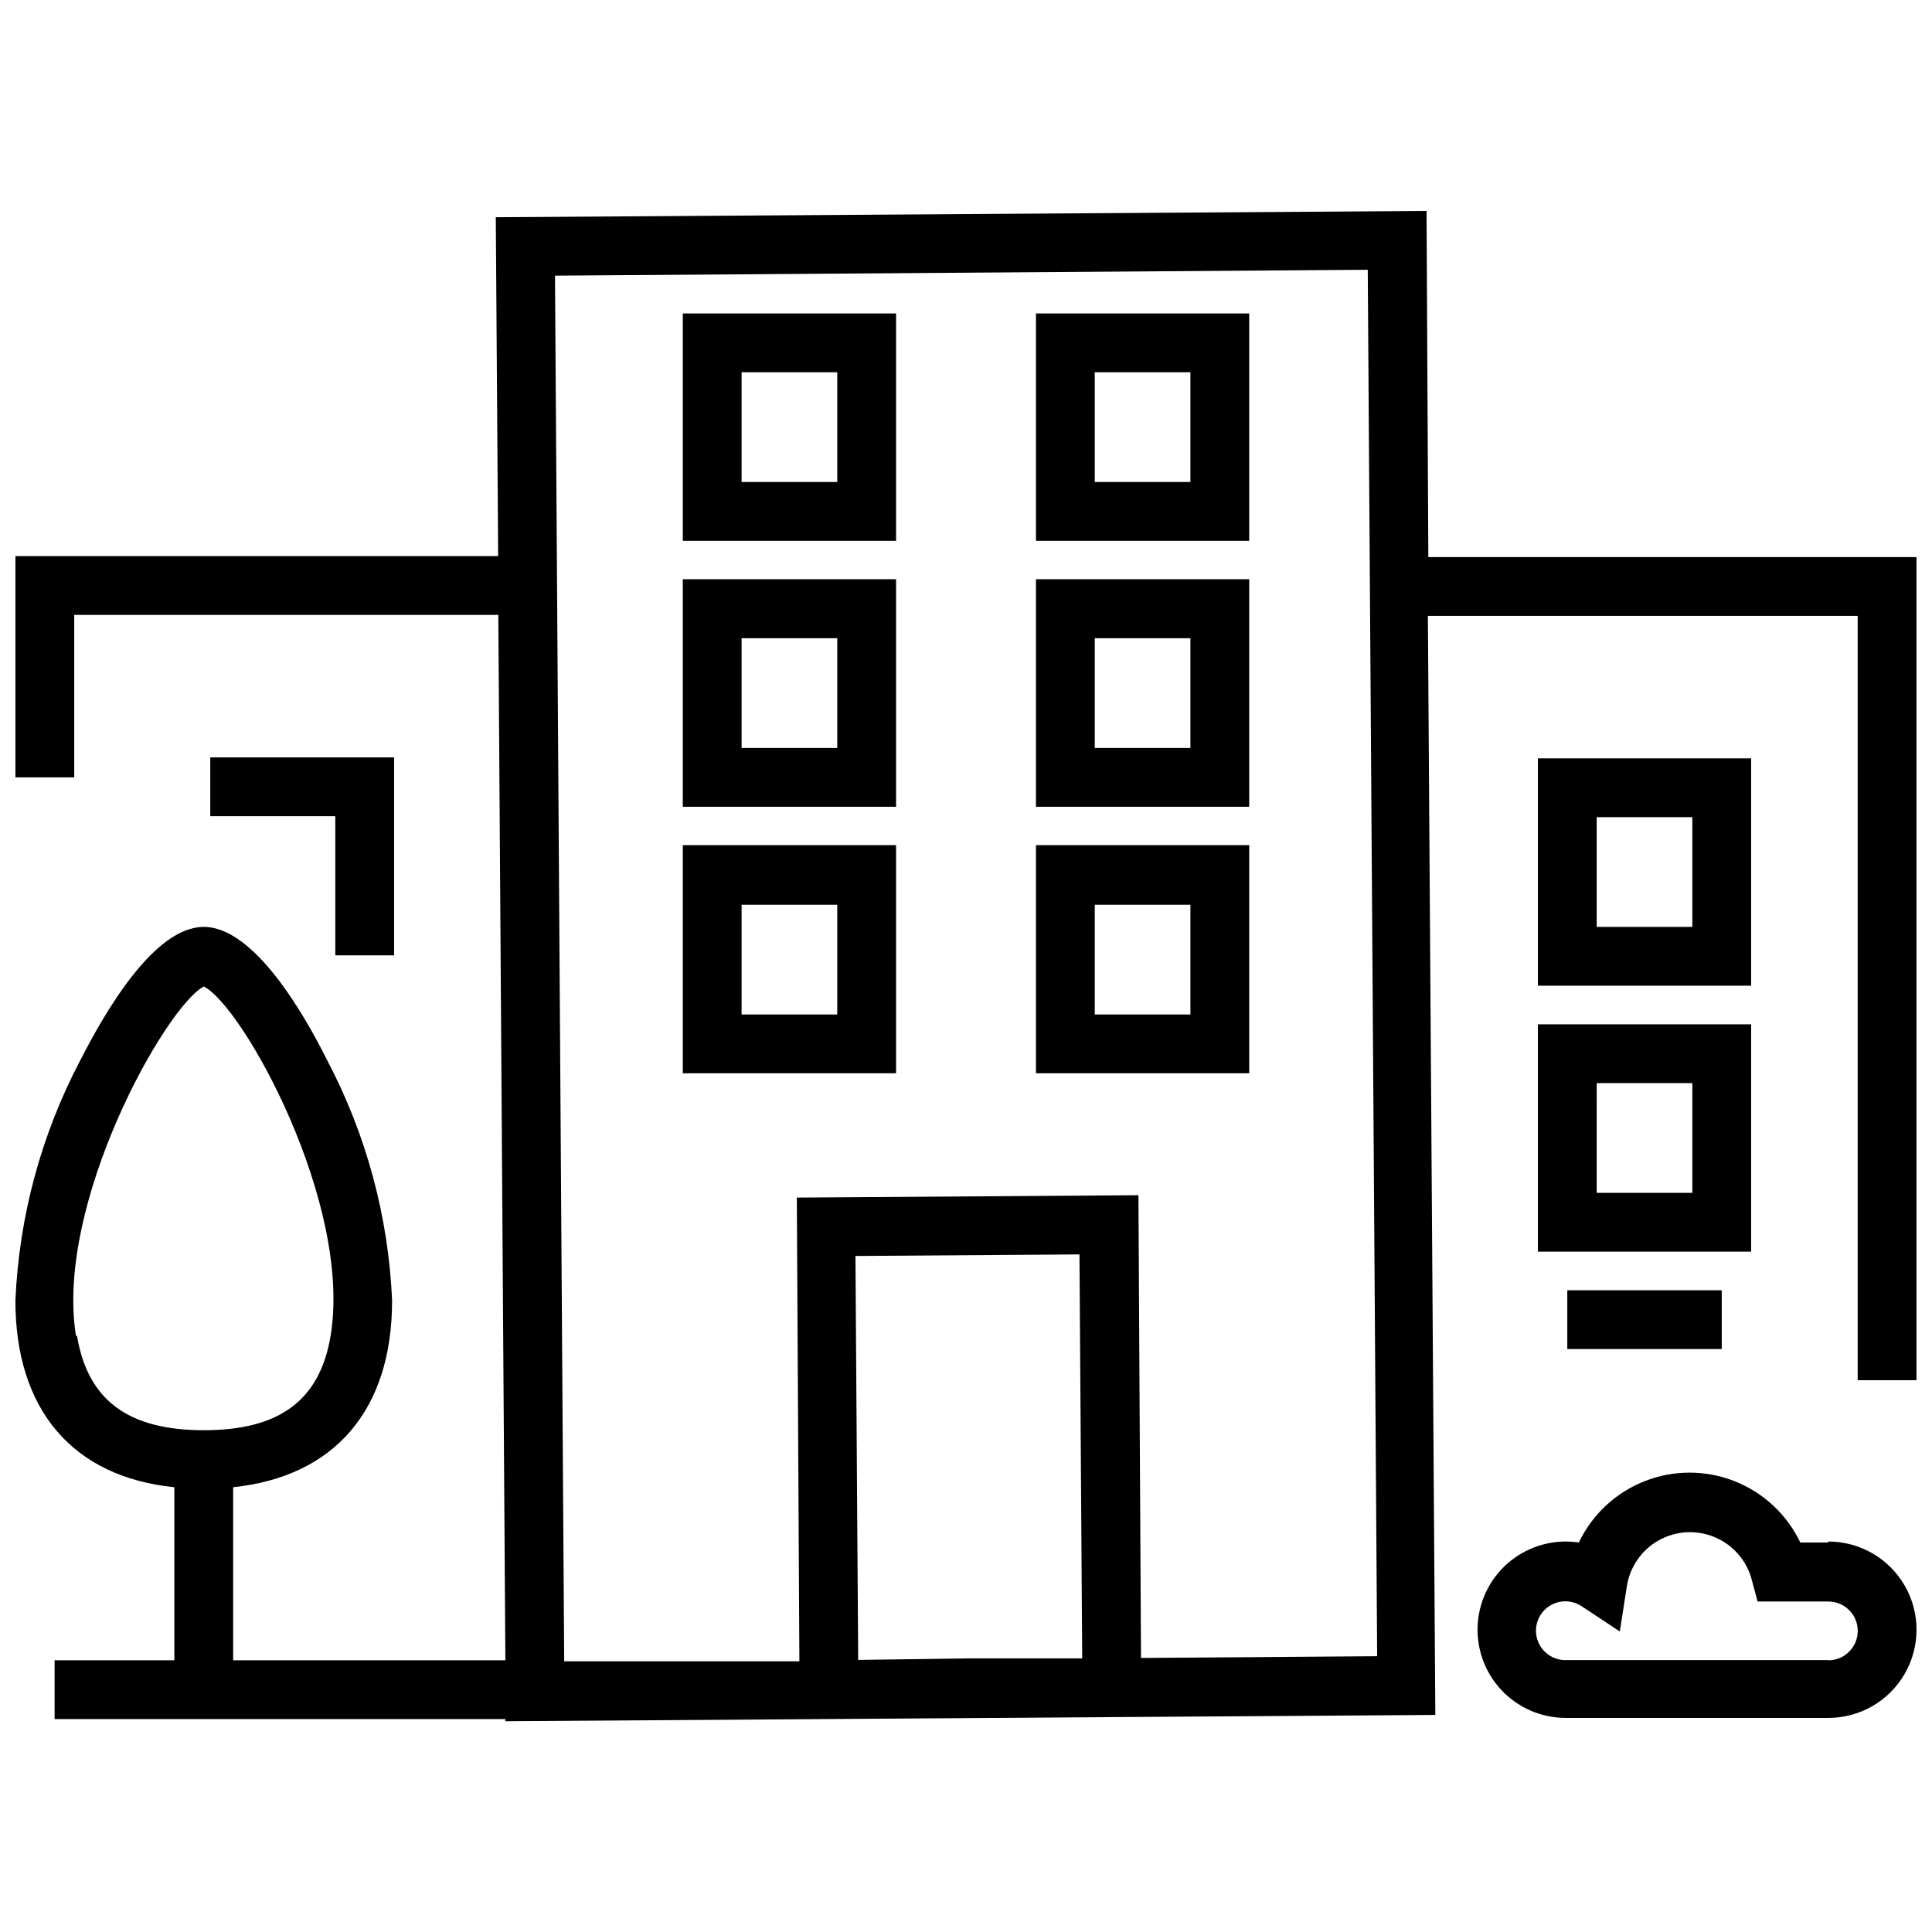
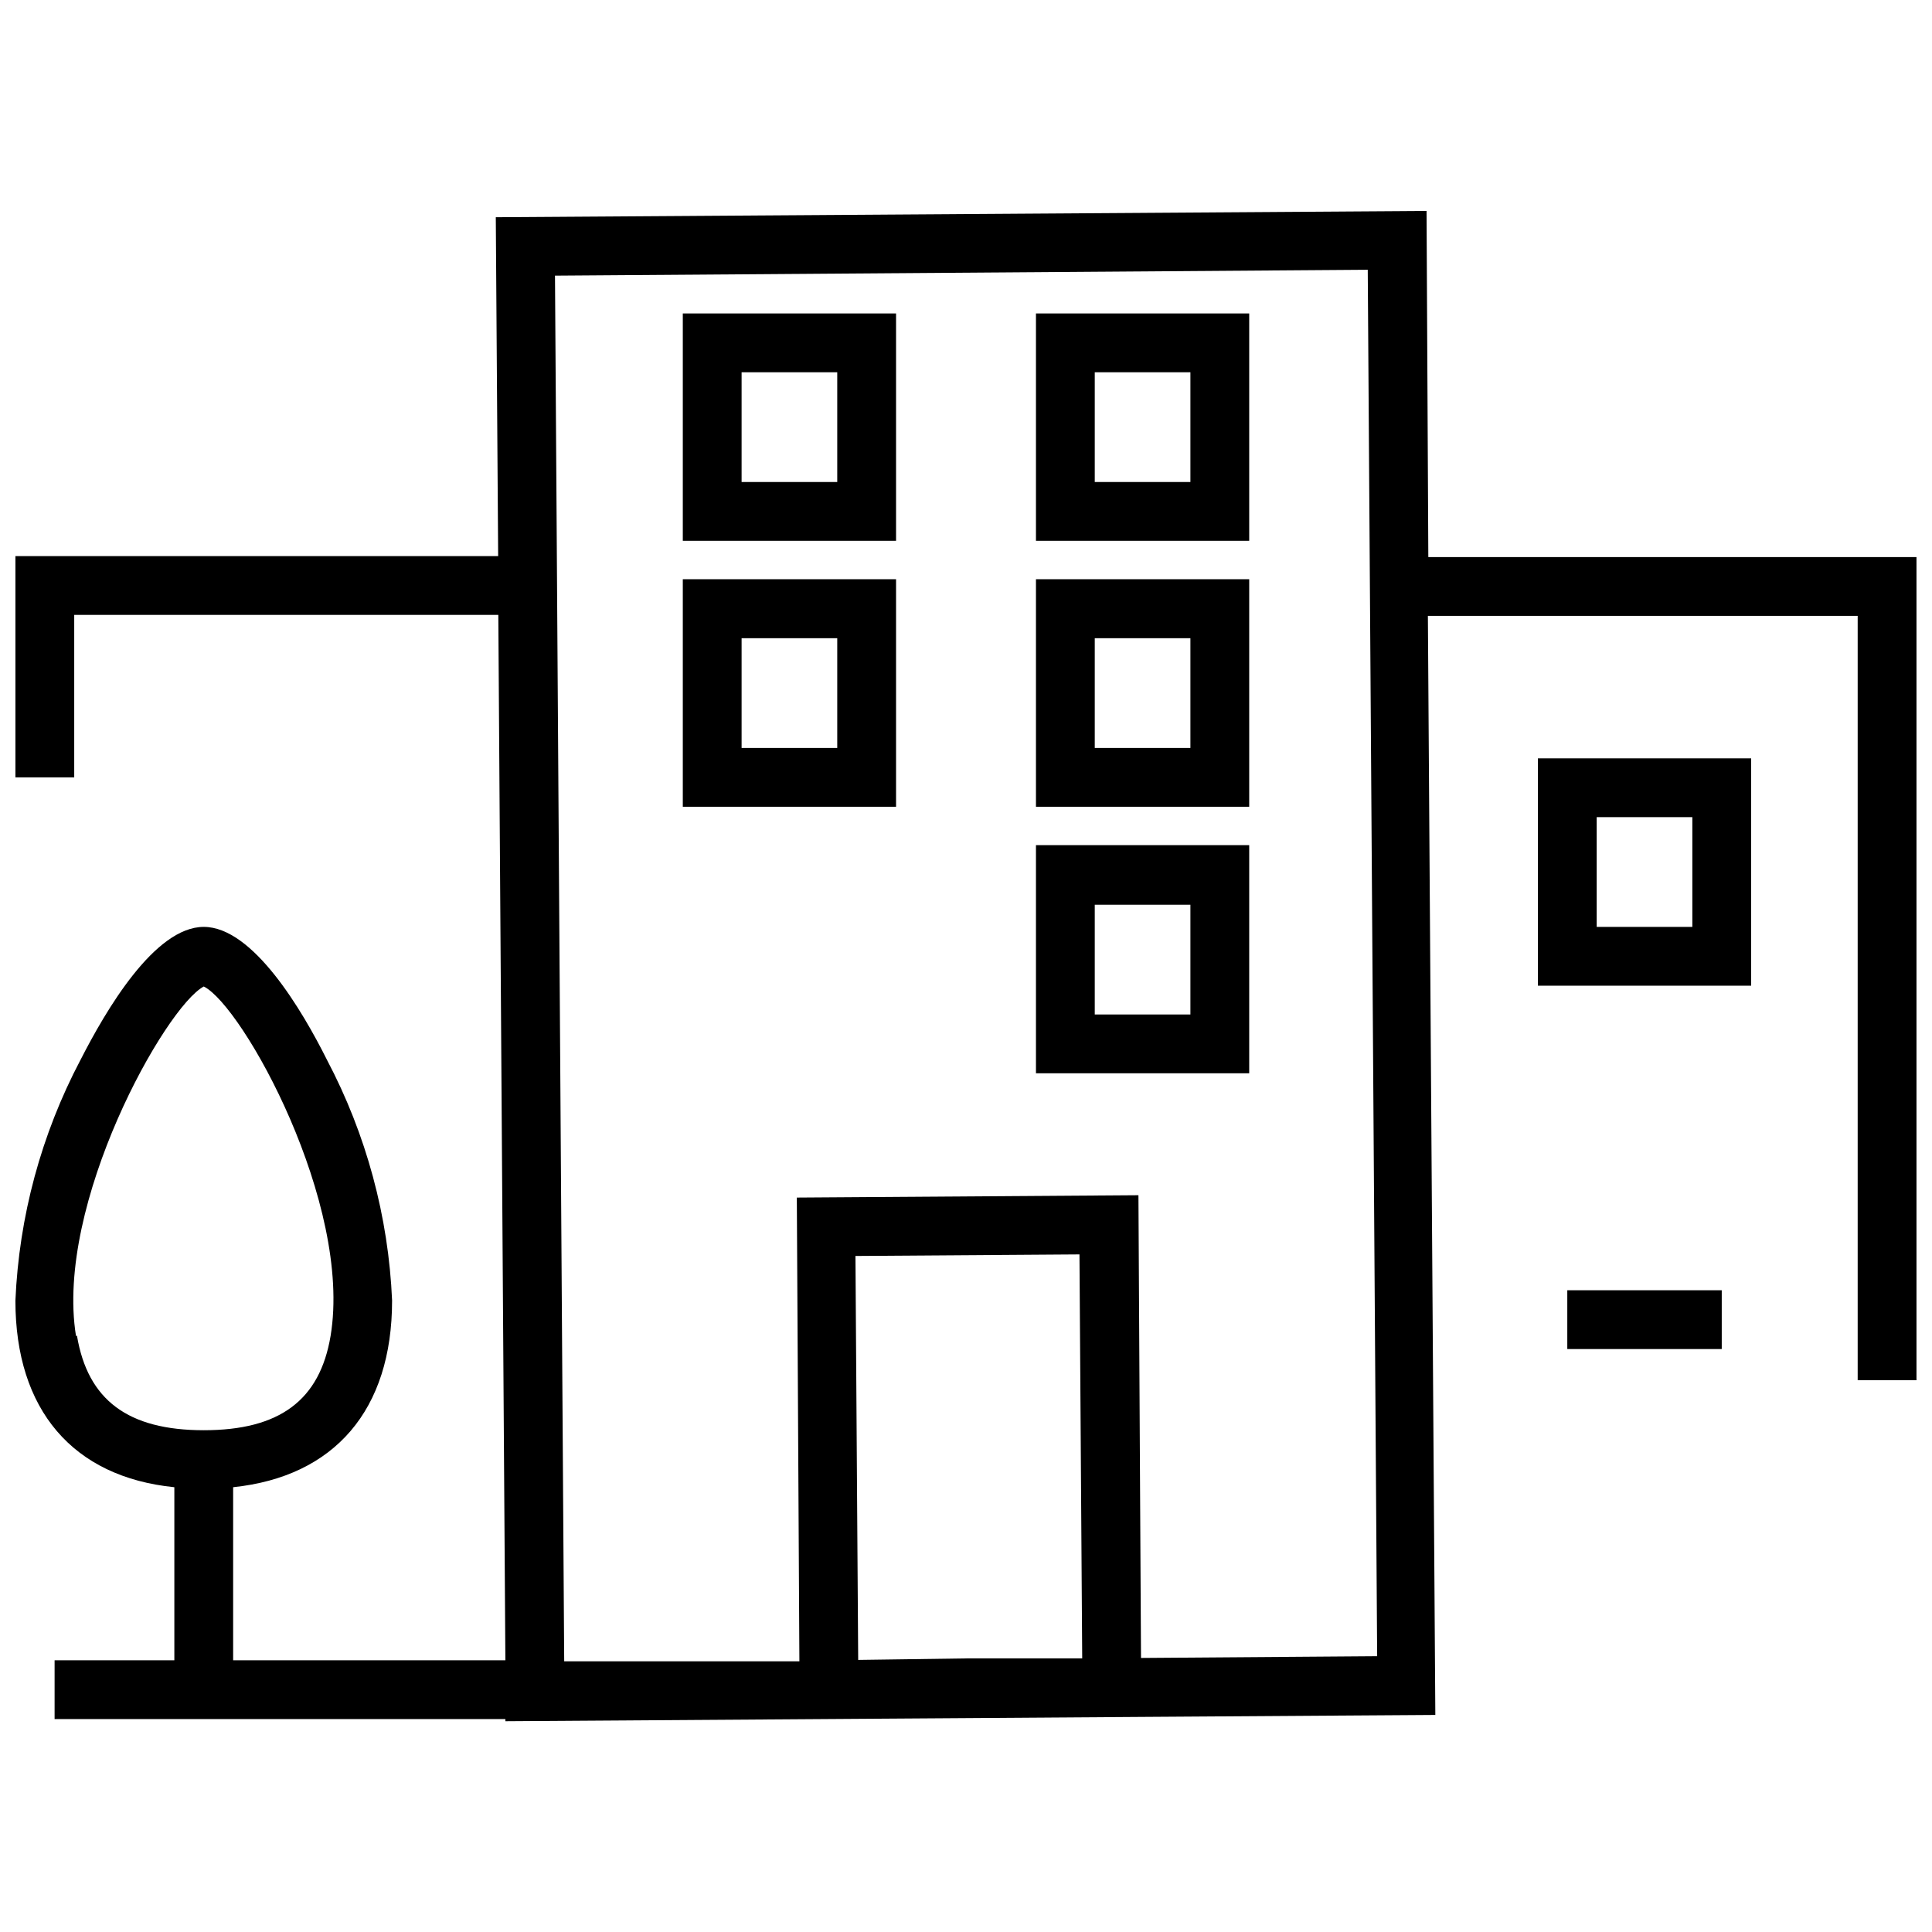
<svg xmlns="http://www.w3.org/2000/svg" width="800px" height="800px" version="1.1" viewBox="144 144 512 512">
  <defs>
    <clipPath id="b">
      <path d="m148.09 199h503.81v402h-503.81z" />
    </clipPath>
    <clipPath id="a">
-       <path d="m535 534h116.9v66h-116.9z" />
-     </clipPath>
+       </clipPath>
  </defs>
  <path d="m324.95 287.32h56.512v-60.25h-56.512zm15.582-44.668h25.348v29.086h-25.348z" />
  <path d="m324.95 357.8h56.512v-60.301h-56.512zm15.582-44.668h25.348v29.086h-25.348z" />
-   <path d="m324.95 428.43h56.512v-60.457h-56.512zm15.582-44.668h25.348v29.086h-25.348z" />
  <path d="m418.54 287.32h56.512v-60.25h-56.512zm15.582-44.668h25.348v29.086h-25.348z" />
  <path d="m418.54 357.8h56.512v-60.301h-56.512zm15.582-44.668h25.348v29.086h-25.348z" />
  <path d="m418.54 428.43h56.512v-60.457h-56.512zm15.582-44.668h25.348v29.086h-25.348z" />
-   <path d="m248.44 397.17v-52.457h-48.719v15.582h33.137v36.875z" />
  <g clip-path="url(#b)">
    <path d="m522.52 291.63-0.469-91.727-246.66 1.664 0.625 89.805-127.93-0.004v58.641h15.582v-43.059h112.39l1.871 277.04h-72.145v-45.863c26.852-2.805 42.121-20.465 42.121-49.445h0.004c-0.957-22.273-6.848-44.059-17.246-63.781-6.598-13.191-19.633-35.266-32.668-35.266-13.035 0-25.969 22.125-32.668 35.266h-0.004c-10.395 19.723-16.285 41.508-17.242 63.781 0 28.98 15.27 46.746 42.121 49.445v45.863h-31.734v15.582h119.46v0.57l123.25-0.832 45.289-0.312 77.91-0.52-1.973-291.27 113.9 0.004v202.56h15.582v-218.14zm-358.38 206.41c-5.664-35.008 23.734-87.258 33.863-92.609 10.387 5.195 39.422 57.602 33.605 92.609-2.856 17.035-13.504 24.984-33.605 24.984-20.102-0.004-30.75-8-33.605-25.039zm207.29 85.855-0.727-107.05 59.367-0.414 0.727 107.05h-29.711zm74.949-0.52-0.68-122.63-90.531 0.625 0.68 122.89h-62.328l-2.441-367.21 215.39-1.559 2.492 367.42z" />
  </g>
  <path d="m608.07 344.97h-56.508v60.25h56.508zm-15.582 44.668h-25.348v-29.086h25.348z" />
-   <path d="m551.56 475.7h56.508v-60.25h-56.508zm15.582-44.668h25.348v29.086h-25.352z" />
  <path d="m559.35 485.93h40.93v15.582h-40.93z" />
  <g clip-path="url(#a)">
    <path d="m628.53 552.78h-7.43c-3.543-7.43-9.77-13.234-17.43-16.254-7.656-3.016-16.172-3.016-23.828 0-7.66 3.019-13.887 8.824-17.43 16.254-6.422-0.965-12.953 0.785-18.031 4.828-5.078 4.043-8.246 10.016-8.746 16.488s1.715 12.859 6.113 17.637c4.402 4.773 10.586 7.5 17.078 7.531h69.703c8.352 0 16.066-4.453 20.242-11.684 4.172-7.234 4.172-16.141 0-23.375-4.176-7.231-11.891-11.684-20.242-11.684zm0 31.164h-69.703c-2.465 0-4.781-1.168-6.25-3.148-1.469-1.977-1.914-4.535-1.203-6.894 0.711-2.359 2.496-4.242 4.816-5.078 2.316-0.836 4.894-0.523 6.949 0.836l10.129 6.699 1.871-11.996h-0.004c0.805-5.152 3.941-9.648 8.5-12.184 4.559-2.535 10.035-2.828 14.836-0.793 4.805 2.035 8.402 6.172 9.75 11.211l1.559 5.816h18.75c4.301 0 7.789 3.488 7.789 7.793 0 4.301-3.488 7.789-7.789 7.789z" />
  </g>
</svg>